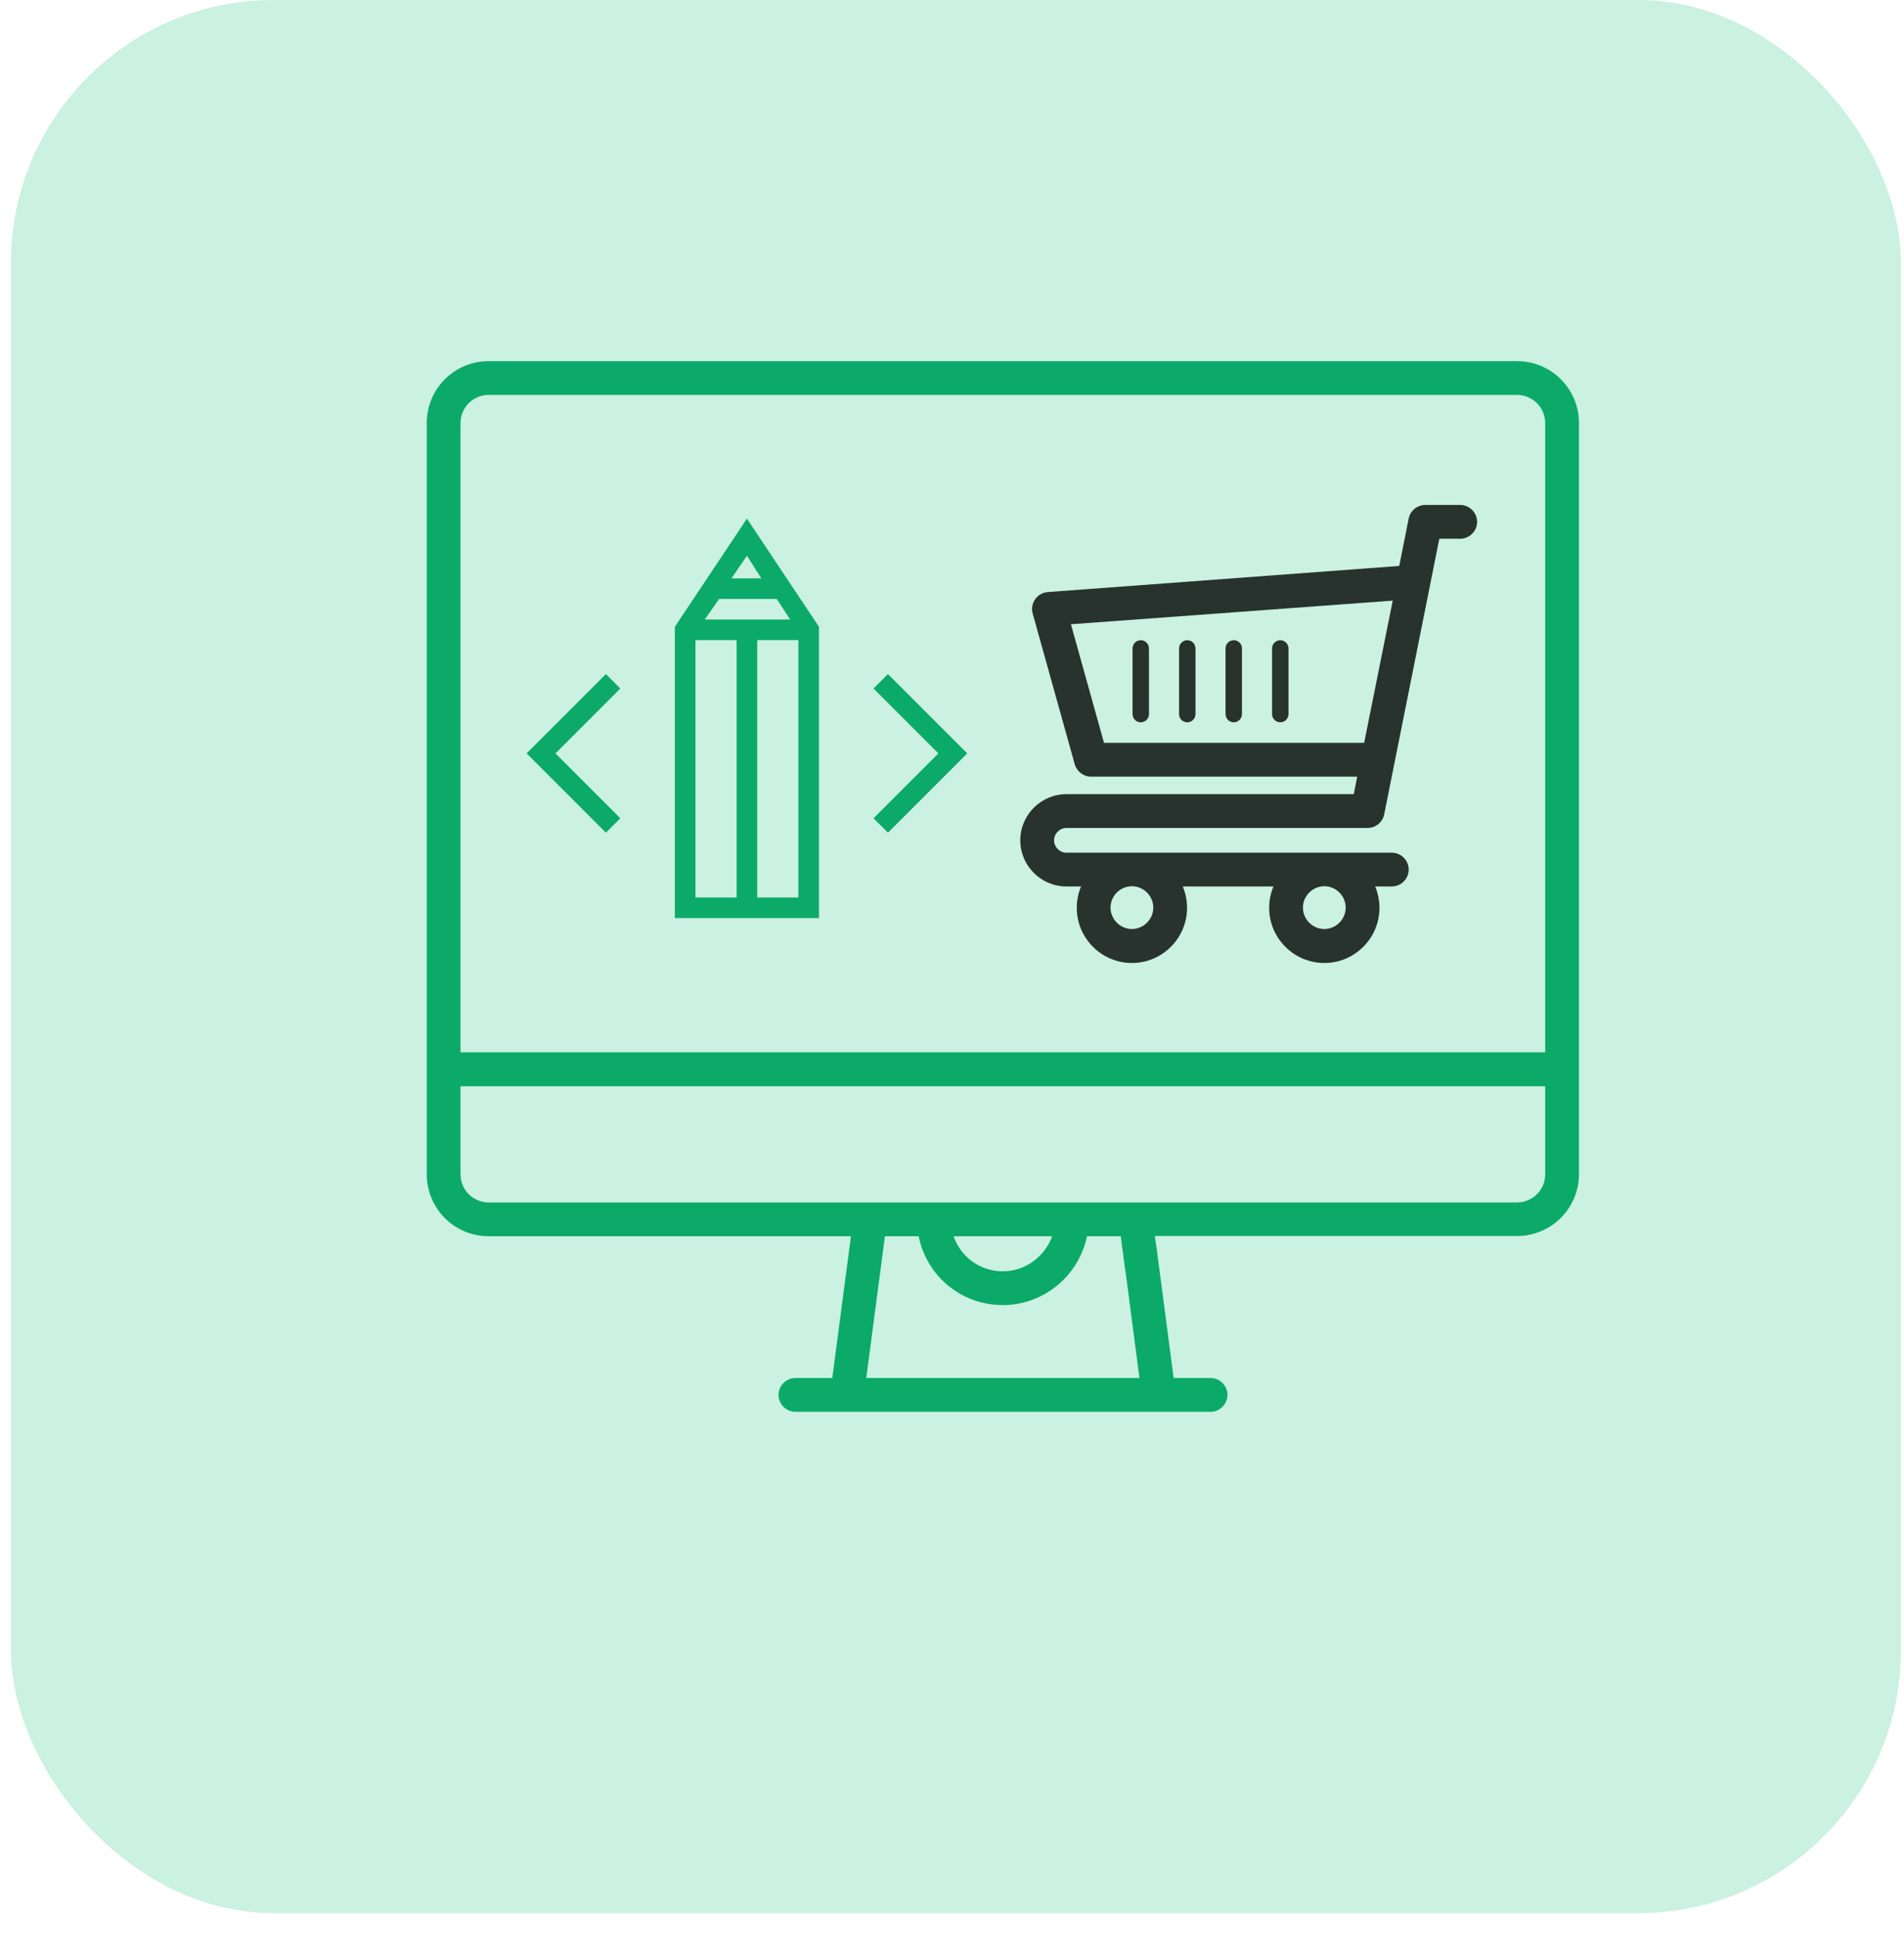
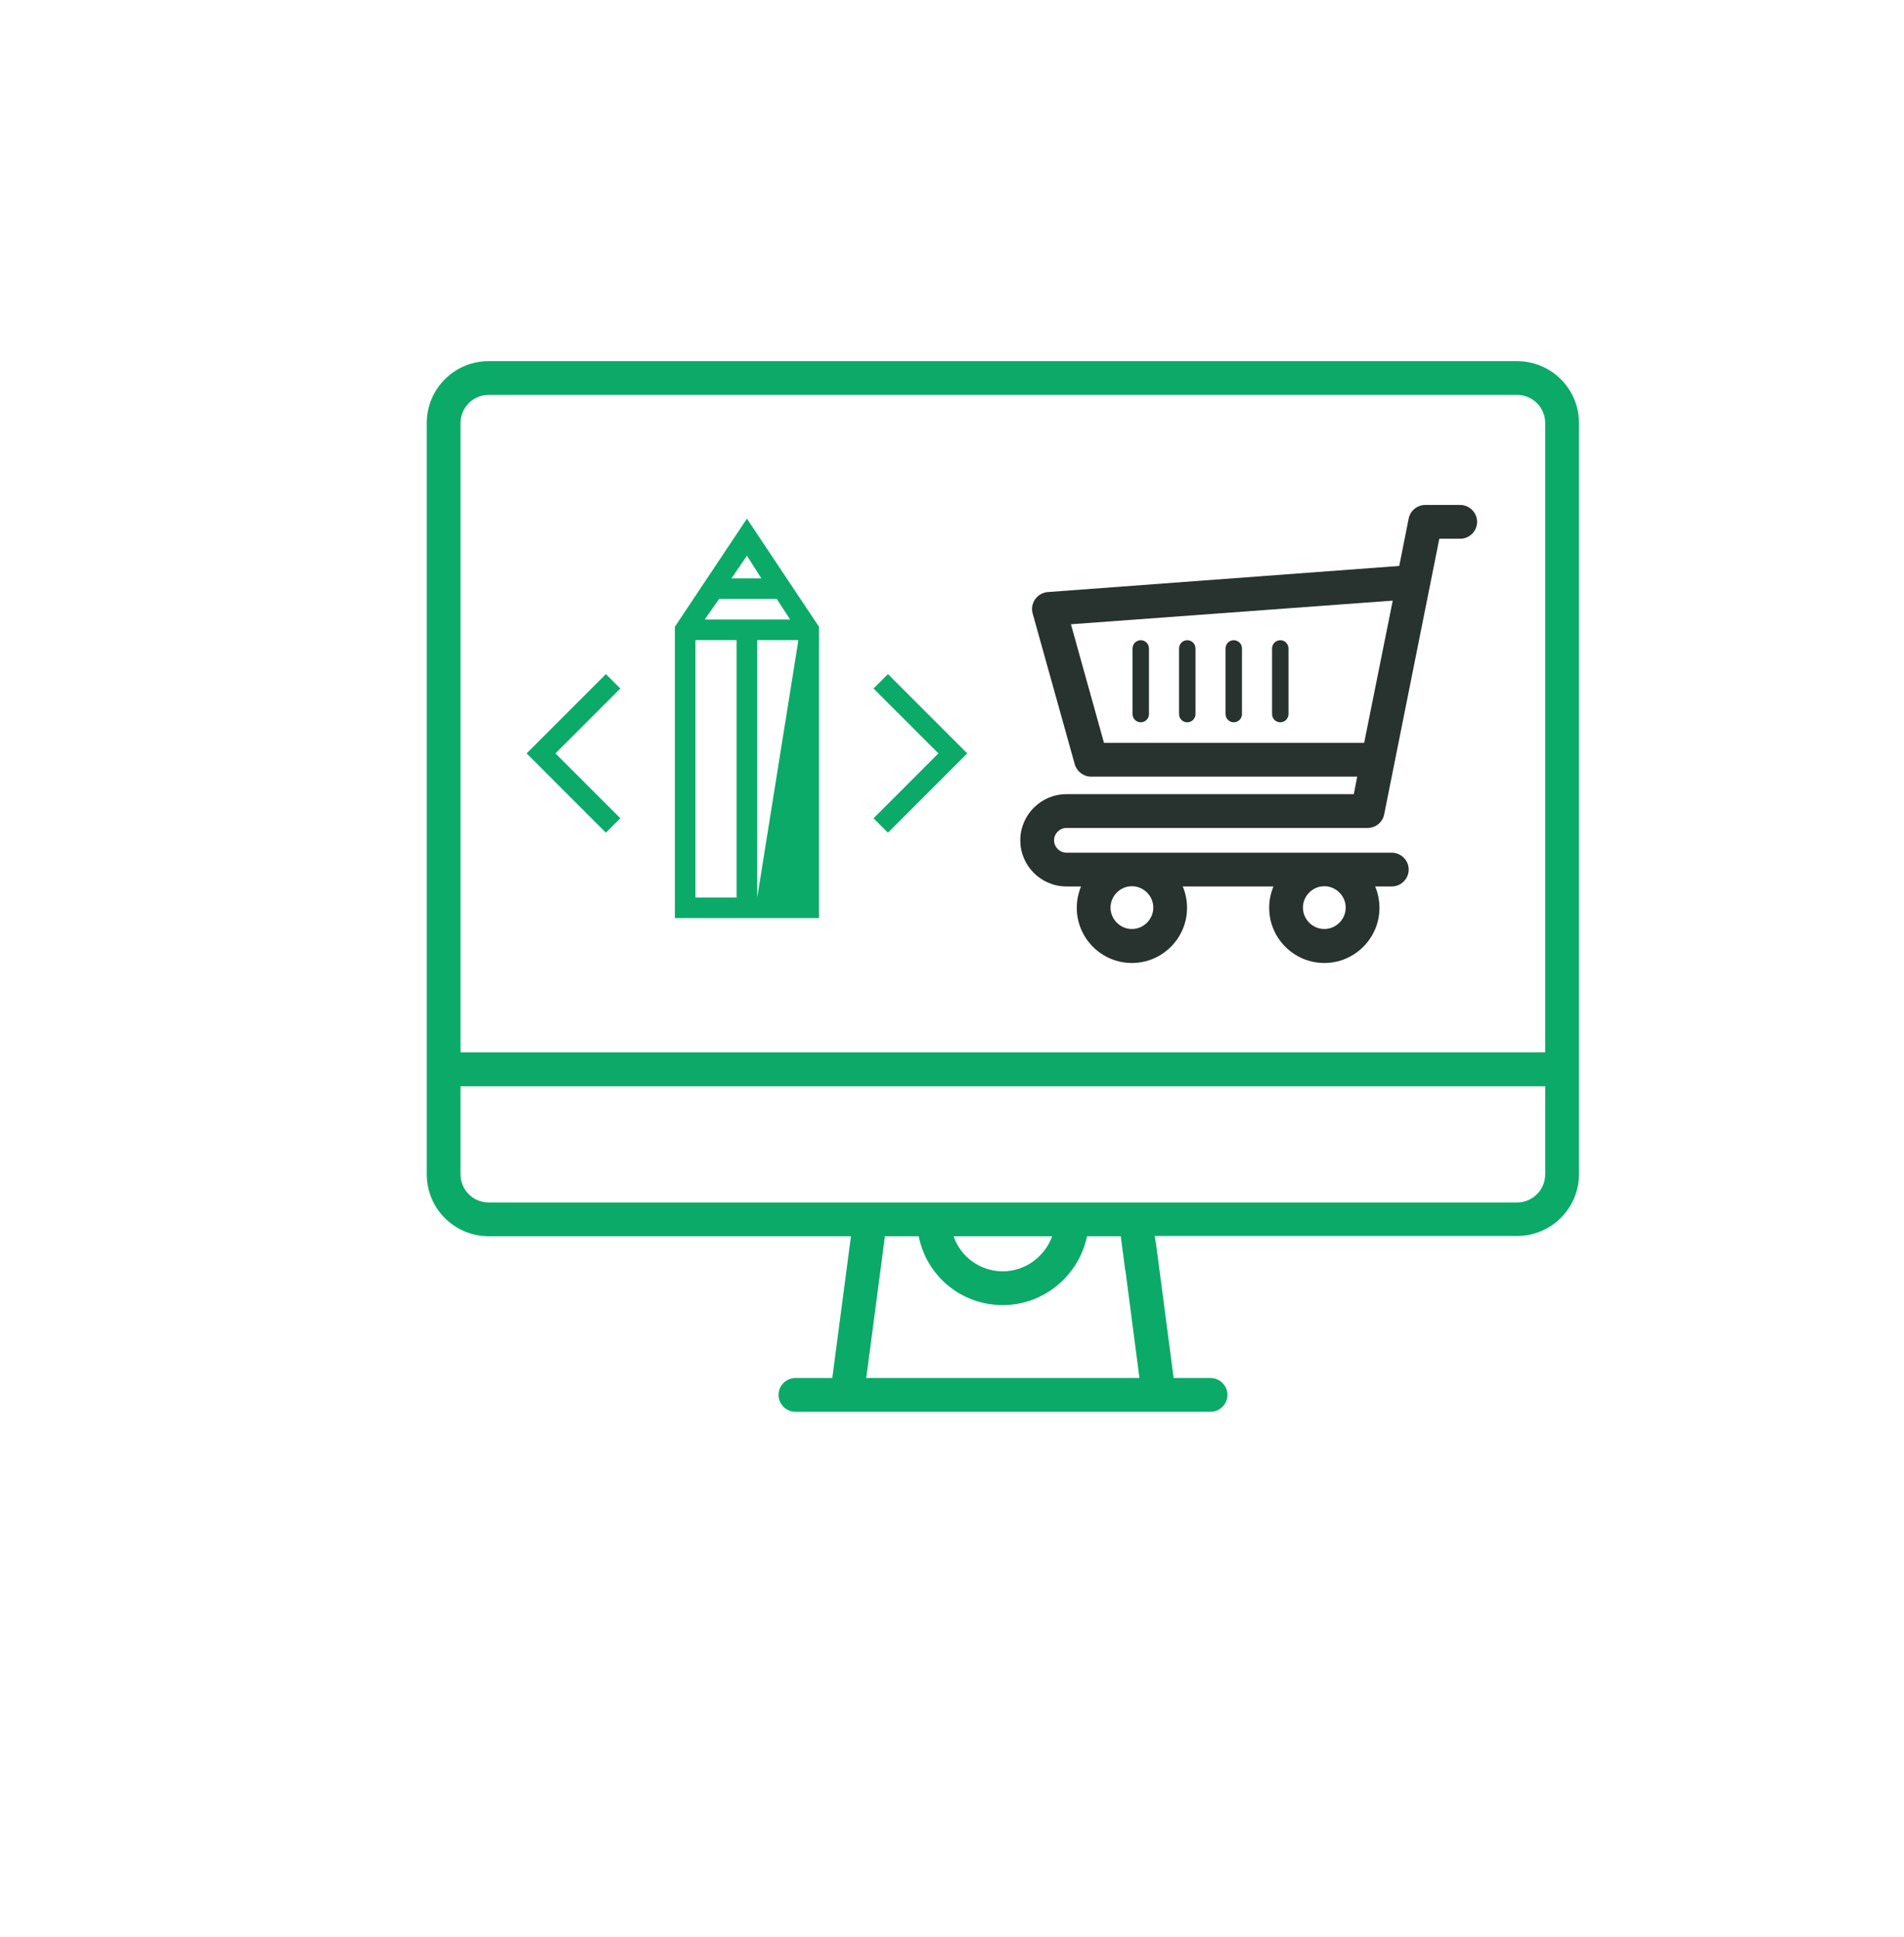
<svg xmlns="http://www.w3.org/2000/svg" width="58" height="59" viewBox="0 0 58 59">
  <g fill="none" fill-rule="evenodd" transform="translate(.333)">
-     <rect width="57.572" height="58.27" fill="#CAF1E1" rx="8" />
    <g fill-rule="nonzero" transform="translate(12.667 11)">
      <path fill="#0BAA69" d="M33.213,0 L28.6,0 L25.707,0 L1.885,0 C0.843,0 0,0.843 0,1.885 L0,24.768 C0,25.81 0.843,26.653 1.885,26.653 L12.922,26.653 L12.353,30.972 L11.229,30.972 C10.948,30.972 10.715,31.205 10.715,31.486 C10.715,31.767 10.948,32 11.229,32 L23.877,32 C24.158,32 24.391,31.767 24.391,31.486 C24.391,31.205 24.158,30.972 23.877,30.972 L22.752,30.972 L22.218,26.907 C22.218,26.886 22.211,26.859 22.204,26.838 L22.177,26.646 L33.213,26.646 C34.255,26.646 35.099,25.803 35.099,24.761 L35.099,1.885 C35.099,0.843 34.255,0 33.213,0 Z M13.388,30.972 L13.957,26.653 L14.985,26.653 C15.225,27.859 16.274,28.751 17.549,28.751 C18.804,28.751 19.866,27.846 20.113,26.653 L21.141,26.653 L21.272,27.654 C21.272,27.674 21.278,27.695 21.285,27.716 L21.71,30.972 L13.388,30.972 Z M16.048,26.653 L19.051,26.653 C18.831,27.27 18.235,27.722 17.549,27.722 C16.85,27.722 16.26,27.277 16.048,26.653 Z M34.07,24.768 C34.07,25.241 33.686,25.625 33.213,25.625 L1.885,25.625 C1.412,25.625 1.028,25.241 1.028,24.768 L1.028,22.087 L34.07,22.087 L34.07,24.768 Z M34.07,21.052 L1.028,21.052 L1.028,1.885 C1.028,1.412 1.412,1.028 1.885,1.028 L25.707,1.028 L28.6,1.028 L33.213,1.028 C33.686,1.028 34.07,1.412 34.07,1.885 L34.07,21.052 Z" />
      <path fill="#28322E" d="M31.482,4.38 L30.42,4.38 C30.173,4.38 29.96,4.552 29.912,4.792 L29.624,6.238 L18.917,7.033 C18.766,7.047 18.622,7.123 18.533,7.253 C18.444,7.376 18.416,7.541 18.457,7.685 L19.739,12.278 C19.801,12.497 20.007,12.655 20.233,12.655 L28.343,12.655 L28.24,13.189 L19.486,13.189 C18.711,13.189 18.08,13.82 18.08,14.595 C18.08,15.369 18.711,16 19.486,16 L19.931,16 C19.849,16.199 19.801,16.418 19.801,16.651 C19.801,17.577 20.555,18.331 21.48,18.331 C22.406,18.331 23.16,17.577 23.16,16.651 C23.16,16.418 23.112,16.199 23.03,16 L25.792,16 C25.71,16.199 25.662,16.418 25.662,16.651 C25.662,17.577 26.416,18.331 27.342,18.331 C28.267,18.331 29.021,17.577 29.021,16.651 C29.021,16.418 28.973,16.199 28.891,16 L29.398,16 C29.679,16 29.912,15.767 29.912,15.486 C29.912,15.205 29.679,14.972 29.398,14.972 L19.486,14.972 C19.28,14.972 19.109,14.8 19.109,14.595 C19.109,14.389 19.28,14.218 19.486,14.218 L28.658,14.218 C28.905,14.218 29.117,14.046 29.165,13.806 L30.845,5.409 L31.482,5.409 C31.763,5.409 31.996,5.176 31.996,4.895 C31.996,4.614 31.763,4.38 31.482,4.38 Z M27.342,15.993 C27.698,15.993 27.993,16.288 27.993,16.644 C27.993,17.001 27.698,17.296 27.342,17.296 C26.985,17.296 26.69,17.001 26.69,16.644 C26.69,16.288 26.985,15.993 27.342,15.993 Z M21.48,15.993 C21.837,15.993 22.132,16.288 22.132,16.644 C22.132,17.001 21.837,17.296 21.48,17.296 C21.124,17.296 20.829,17.001 20.829,16.644 C20.829,16.288 21.124,15.993 21.48,15.993 Z M28.555,11.626 L20.63,11.626 L19.623,8.014 L29.426,7.294 L28.555,11.626 Z" />
-       <path fill="#0BAA69" d="M8.906,12.167 L4.516,12.167 L4.516,3.293 L6.711,0 L8.906,3.293 L8.906,12.167 Z M7.025,11.54 L8.279,11.54 L8.279,3.7 L7.025,3.7 L7.025,11.54 Z M5.143,11.54 L6.397,11.54 L6.397,3.7 L5.143,3.7 L5.143,11.54 Z M5.425,3.073 L8.028,3.073 L7.62,2.446 L5.864,2.446 L5.425,3.073 Z M6.241,1.819 L7.15,1.819 L6.711,1.129 L6.241,1.819 Z M11.007,9.565 L10.568,9.126 L12.544,7.15 L10.568,5.174 L11.007,4.735 L13.422,7.15 L11.007,9.565 Z M2.415,9.565 L2.22822814e-15,7.15 L2.415,4.735 L2.854,5.174 L0.878,7.15 L2.854,9.126 L2.415,9.565 Z" transform="translate(3.042 4.797)" />
+       <path fill="#0BAA69" d="M8.906,12.167 L4.516,12.167 L4.516,3.293 L6.711,0 L8.906,3.293 L8.906,12.167 Z M7.025,11.54 L8.279,3.7 L7.025,3.7 L7.025,11.54 Z M5.143,11.54 L6.397,11.54 L6.397,3.7 L5.143,3.7 L5.143,11.54 Z M5.425,3.073 L8.028,3.073 L7.62,2.446 L5.864,2.446 L5.425,3.073 Z M6.241,1.819 L7.15,1.819 L6.711,1.129 L6.241,1.819 Z M11.007,9.565 L10.568,9.126 L12.544,7.15 L10.568,5.174 L11.007,4.735 L13.422,7.15 L11.007,9.565 Z M2.415,9.565 L2.22822814e-15,7.15 L2.415,4.735 L2.854,5.174 L0.878,7.15 L2.854,9.126 L2.415,9.565 Z" transform="translate(3.042 4.797)" />
      <path fill="#28322E" d="M.25 0C.368 0 .467.082.493.193L.5.25.5 2.25C.5 2.388.388 2.5.25 2.5.132 2.5.033 2.418.007 2.307L0 2.25 0 .25C0 .112.112 0 .25 0zM1.667 0C1.785 0 1.884.082 1.91.193L1.917.25 1.917 2.25C1.917 2.388 1.805 2.5 1.667 2.5 1.548 2.5 1.449 2.418 1.423 2.307L1.417 2.25 1.417.25C1.417.112 1.529 0 1.667 0zM3.083 0C3.202 0 3.301.082 3.327.193L3.333.25 3.333 2.25C3.333 2.388 3.221 2.5 3.083 2.5 2.965 2.5 2.866 2.418 2.84 2.307L2.833 2.25 2.833.25C2.833.112 2.945 0 3.083 0zM4.5 0C4.618 0 4.717.082 4.743.193L4.75.25 4.75 2.25C4.75 2.388 4.638 2.5 4.5 2.5 4.382 2.5 4.283 2.418 4.257 2.307L4.25 2.25 4.25.25C4.25.112 4.362 0 4.5 0z" transform="translate(21.5 8.5)" />
    </g>
  </g>
</svg>